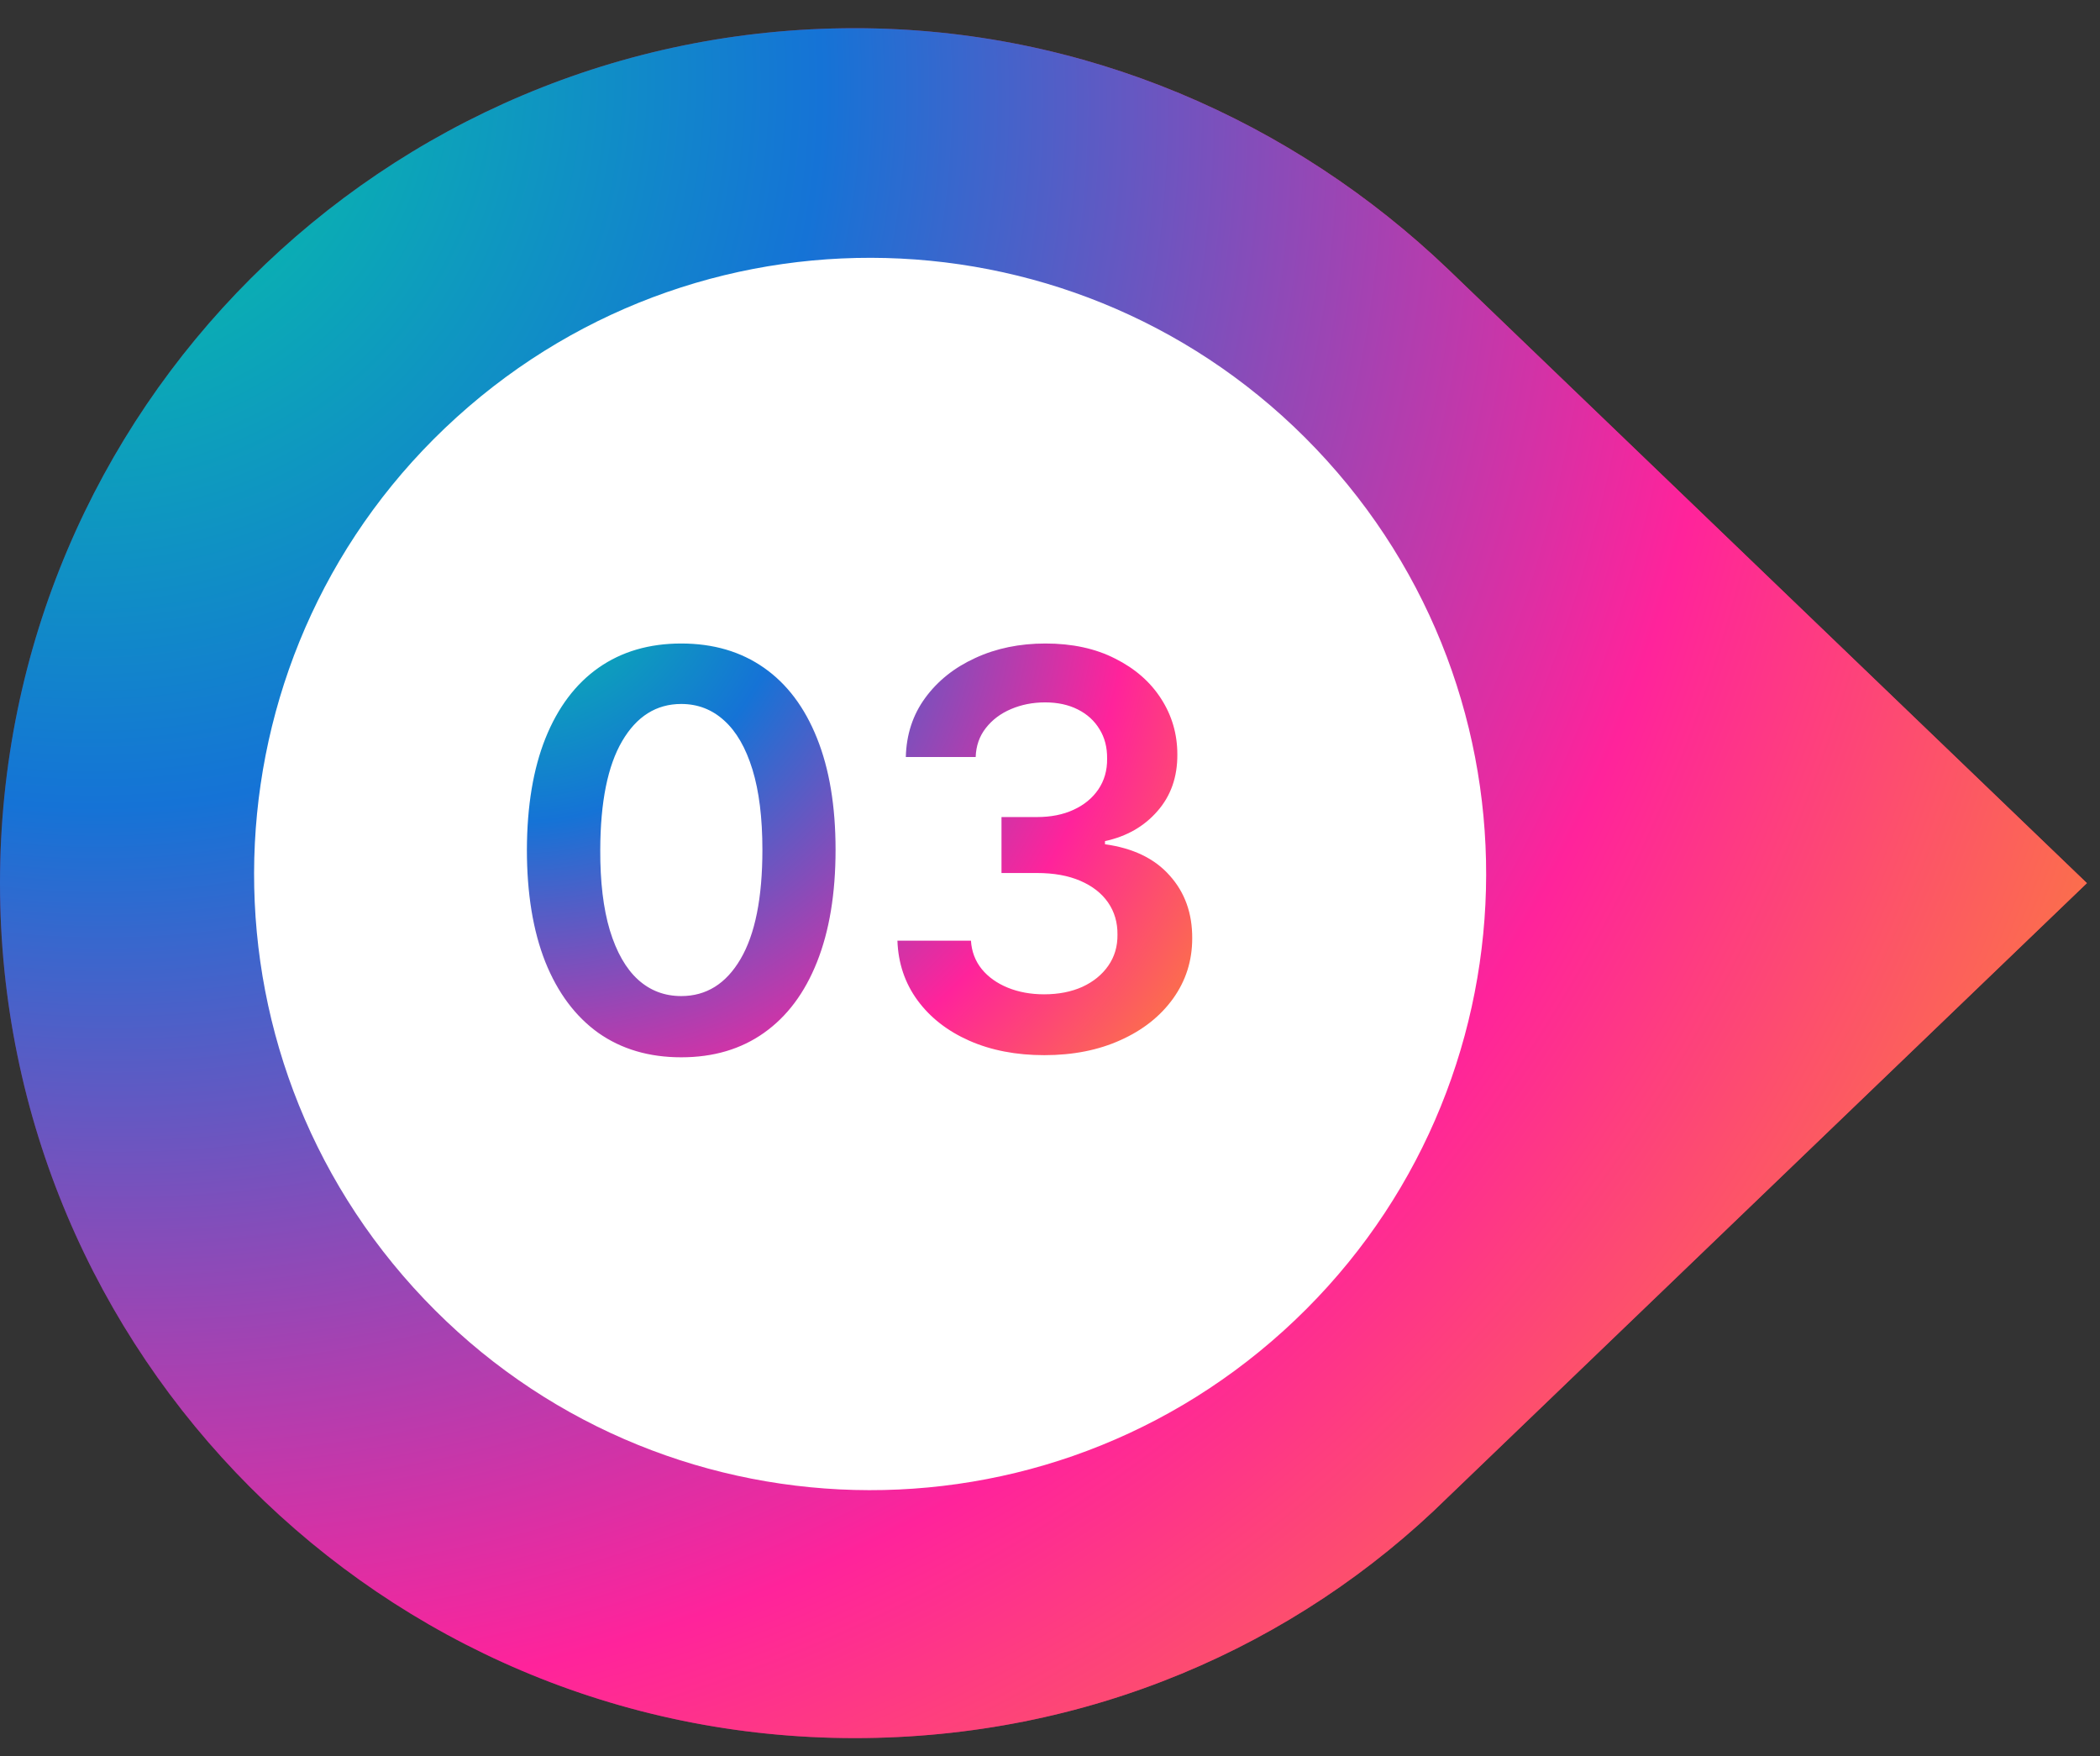
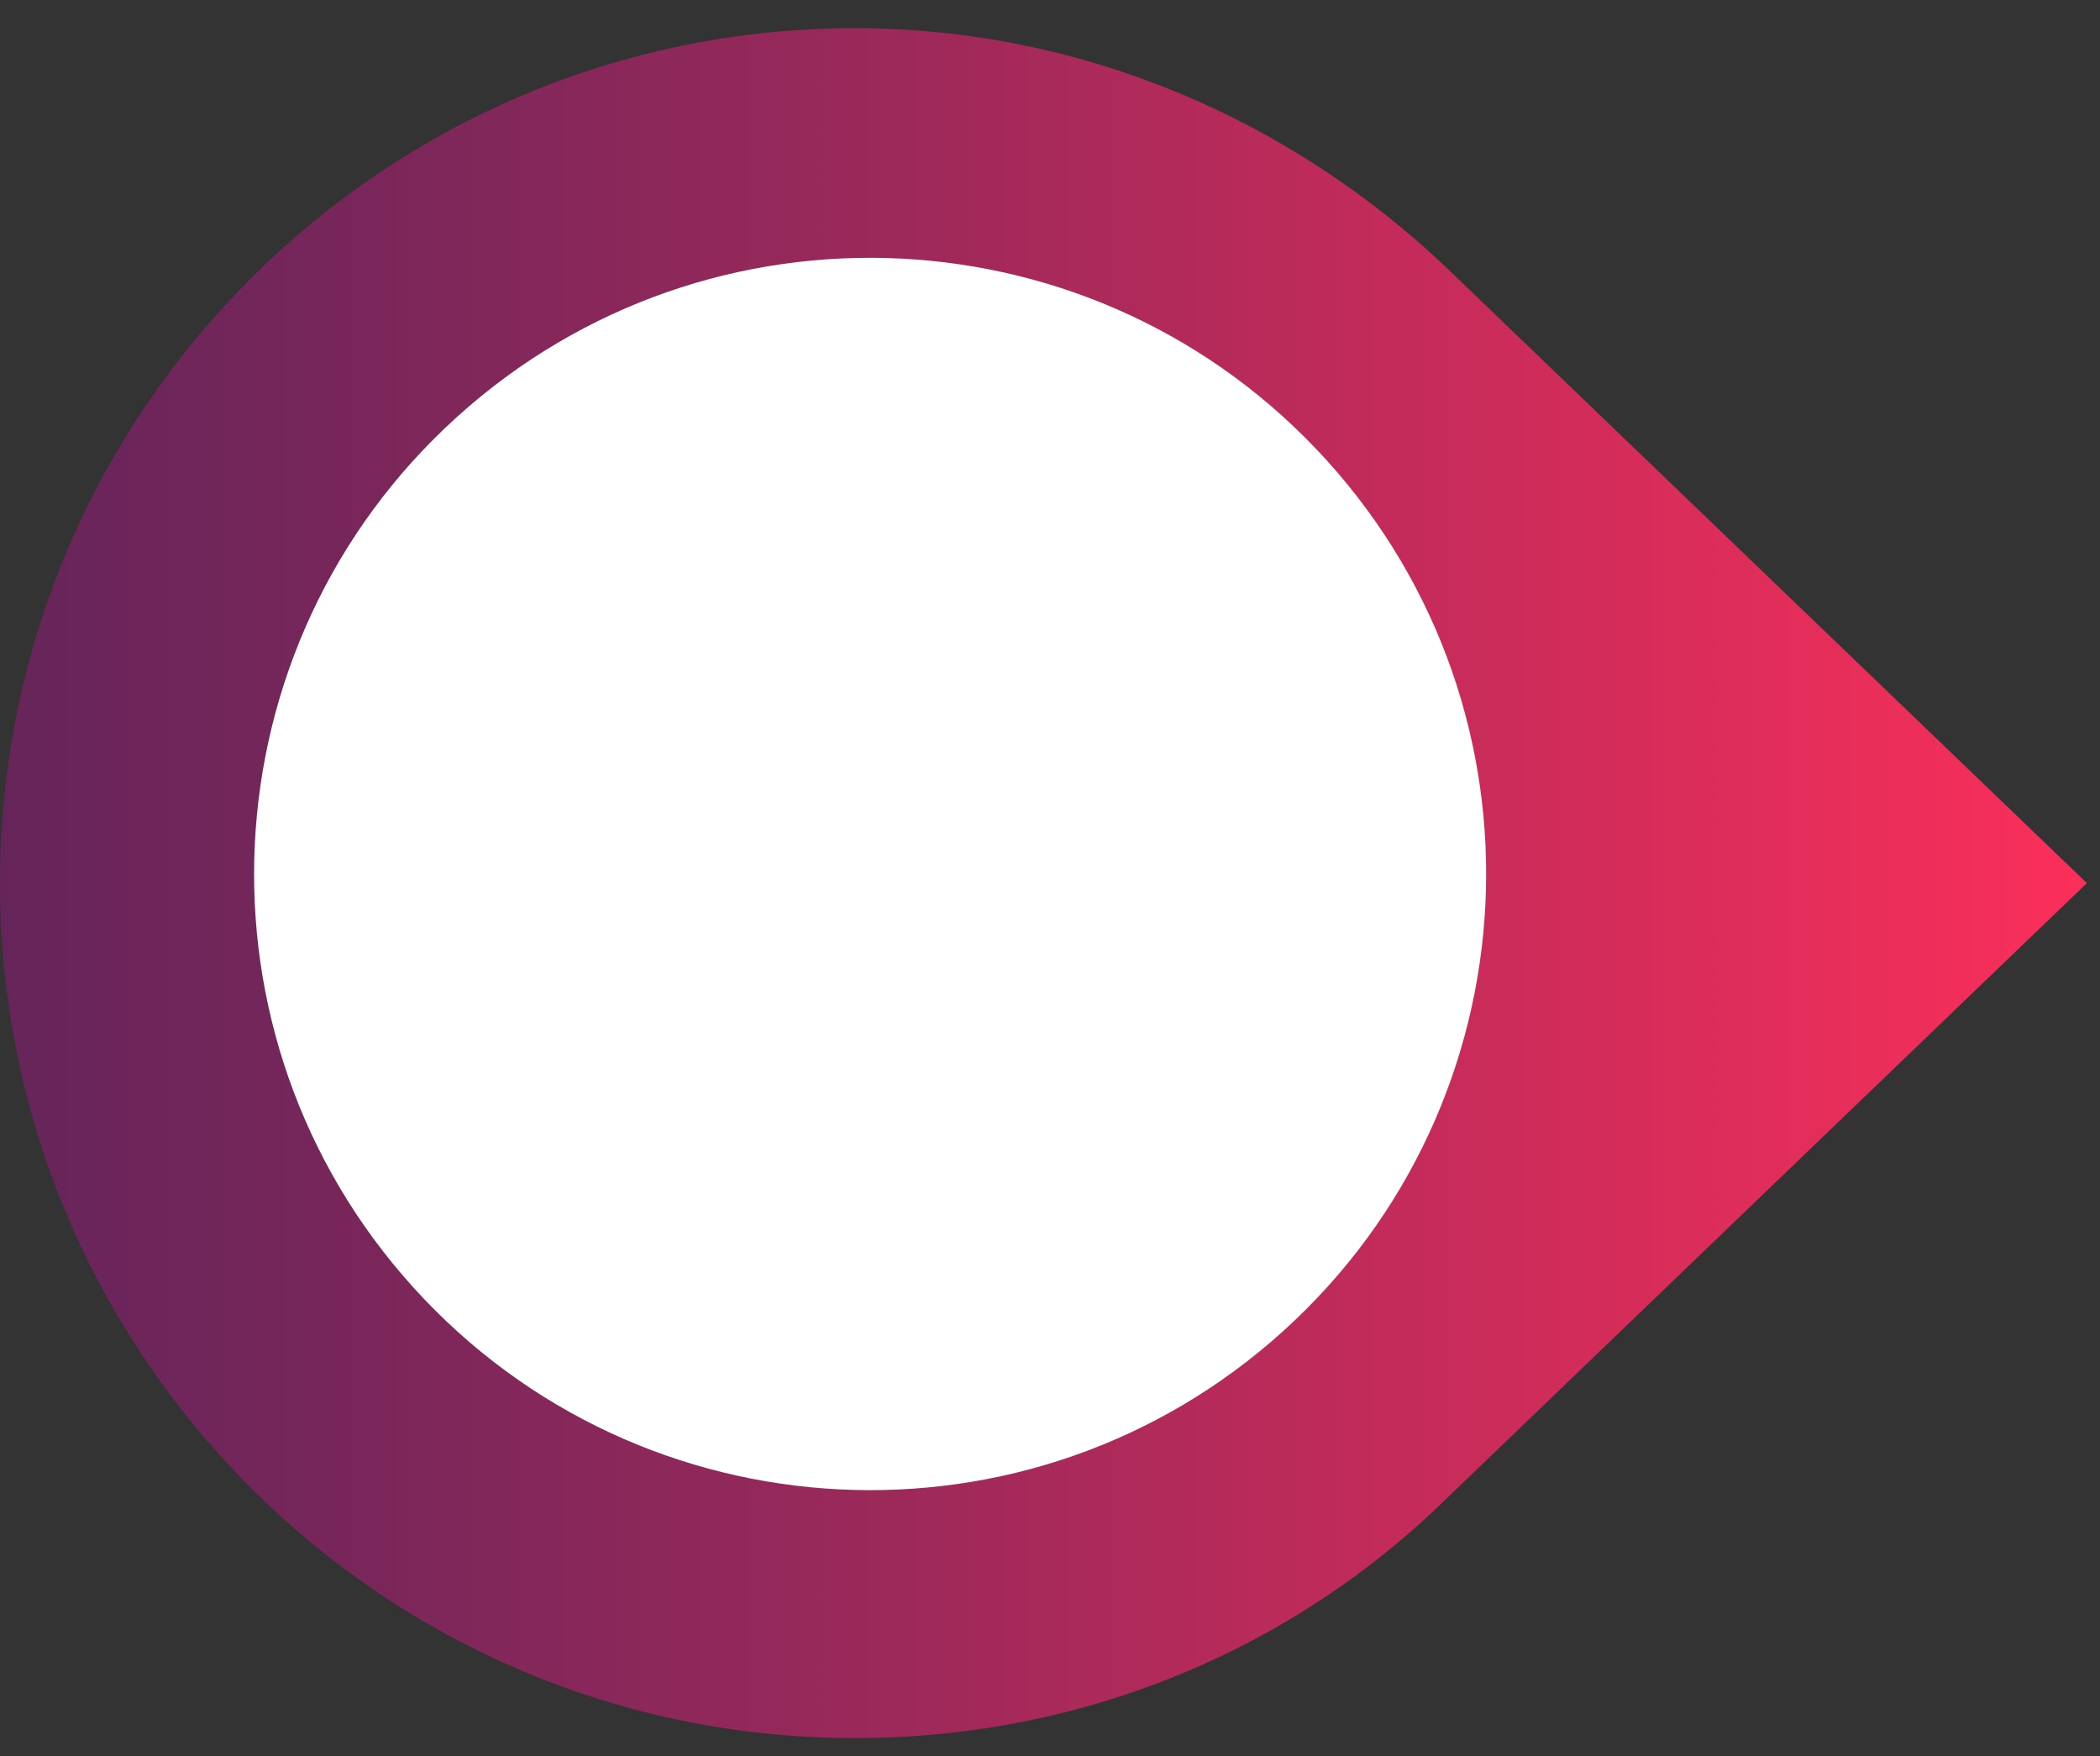
<svg xmlns="http://www.w3.org/2000/svg" width="61" height="51" viewBox="0 0 61 51" fill="none">
  <rect x="0" y="0" width="61" height="51" fill="#333333" stroke="none" />
  <path d="M60.619 25.647L42.063 7.818C37.573 3.526 31.498 0.819 24.829 0.819C11.16 0.819 0 11.912 0 25.647C0 39.316 11.094 50.476 24.829 50.476C31.564 50.476 37.639 47.834 42.063 43.476L60.619 25.647Z" fill="url(#paint0_linear_2096_1029)" />
-   <path d="M60.619 25.647L42.063 7.818C37.573 3.526 31.498 0.819 24.829 0.819C11.16 0.819 0 11.912 0 25.647C0 39.316 11.094 50.476 24.829 50.476C31.564 50.476 37.639 47.834 42.063 43.476L60.619 25.647Z" fill="url(#paint1_radial_2096_1029)" />
  <path d="M37.284 38.647C44.611 32.014 45.173 20.698 38.541 13.372C31.908 6.046 20.592 5.483 13.266 12.116C5.939 18.748 5.377 30.064 12.009 37.391C18.642 44.717 29.958 45.28 37.284 38.647Z" fill="white" />
-   <path d="M19.788 30.705C18.853 30.705 18.05 30.468 17.379 29.995C16.713 29.518 16.199 28.83 15.839 27.933C15.483 27.031 15.305 25.946 15.305 24.677C15.309 23.408 15.489 22.328 15.845 21.438C16.205 20.544 16.718 19.862 17.385 19.393C18.055 18.923 18.857 18.688 19.788 18.688C20.72 18.688 21.521 18.923 22.192 19.393C22.862 19.862 23.375 20.544 23.732 21.438C24.091 22.332 24.271 23.412 24.271 24.677C24.271 25.95 24.091 27.037 23.732 27.938C23.375 28.836 22.862 29.521 22.192 29.995C21.525 30.468 20.724 30.705 19.788 30.705ZM19.788 28.927C20.516 28.927 21.09 28.569 21.51 27.853C21.934 27.133 22.146 26.075 22.146 24.677C22.146 23.753 22.05 22.976 21.857 22.347C21.663 21.718 21.391 21.245 21.038 20.927C20.686 20.605 20.269 20.444 19.788 20.444C19.065 20.444 18.493 20.804 18.072 21.523C17.652 22.239 17.44 23.291 17.436 24.677C17.432 25.605 17.525 26.385 17.715 27.018C17.908 27.65 18.18 28.128 18.533 28.45C18.885 28.768 19.303 28.927 19.788 28.927ZM30.335 30.643C29.517 30.643 28.79 30.503 28.153 30.222C27.521 29.942 27.021 29.552 26.653 29.052C26.286 28.552 26.091 27.974 26.068 27.319H28.204C28.224 27.633 28.328 27.908 28.517 28.143C28.706 28.374 28.958 28.554 29.273 28.683C29.587 28.811 29.939 28.876 30.329 28.876C30.746 28.876 31.116 28.804 31.438 28.66C31.759 28.512 32.011 28.308 32.193 28.046C32.375 27.785 32.464 27.484 32.46 27.143C32.464 26.791 32.373 26.48 32.188 26.211C32.002 25.942 31.733 25.732 31.381 25.58C31.032 25.429 30.612 25.353 30.119 25.353H29.091V23.728H30.119C30.525 23.728 30.879 23.658 31.182 23.518C31.489 23.378 31.729 23.181 31.903 22.927C32.078 22.669 32.163 22.372 32.159 22.035C32.163 21.705 32.089 21.419 31.938 21.177C31.79 20.931 31.579 20.739 31.307 20.603C31.038 20.467 30.722 20.398 30.358 20.398C30.002 20.398 29.672 20.463 29.369 20.592C29.066 20.72 28.822 20.904 28.636 21.143C28.451 21.378 28.352 21.658 28.341 21.984H26.312C26.328 21.332 26.515 20.76 26.875 20.268C27.239 19.771 27.724 19.385 28.329 19.109C28.936 18.828 29.616 18.688 30.369 18.688C31.146 18.688 31.82 18.834 32.392 19.126C32.968 19.414 33.413 19.802 33.727 20.291C34.042 20.779 34.199 21.319 34.199 21.91C34.203 22.565 34.01 23.114 33.619 23.558C33.233 24.001 32.725 24.291 32.097 24.427V24.518C32.915 24.631 33.542 24.934 33.977 25.427C34.417 25.916 34.635 26.523 34.631 27.251C34.631 27.902 34.445 28.485 34.074 29.001C33.706 29.512 33.199 29.914 32.551 30.205C31.907 30.497 31.169 30.643 30.335 30.643Z" fill="url(#paint2_radial_2096_1029)" />
  <defs>
    <linearGradient id="paint0_linear_2096_1029" x1="0.014" y1="25.644" x2="60.613" y2="25.644" gradientUnits="userSpaceOnUse">
      <stop stop-color="#66255A" />
      <stop offset="0.15" stop-color="#76265A" />
      <stop offset="0.442" stop-color="#9E295A" />
      <stop offset="0.843" stop-color="#E02D5A" />
      <stop offset="1" stop-color="#FB2F5A" />
    </linearGradient>
    <radialGradient id="paint1_radial_2096_1029" cx="0" cy="0" r="1" gradientUnits="userSpaceOnUse" gradientTransform="translate(1.759 0.819) rotate(40.153) scale(77.009 72.84)">
      <stop stop-color="#03D39D" />
      <stop offset="0.3" stop-color="#1573D6" />
      <stop offset="0.65" stop-color="#FF239B" />
      <stop offset="1" stop-color="#F8B007" />
    </radialGradient>
    <radialGradient id="paint2_radial_2096_1029" cx="0" cy="0" r="1" gradientUnits="userSpaceOnUse" gradientTransform="translate(14.638 15.484) rotate(41.651) scale(28.589 27.246)">
      <stop stop-color="#03D39D" />
      <stop offset="0.3" stop-color="#1573D6" />
      <stop offset="0.65" stop-color="#FF239B" />
      <stop offset="1" stop-color="#F8B007" />
    </radialGradient>
  </defs>
</svg>